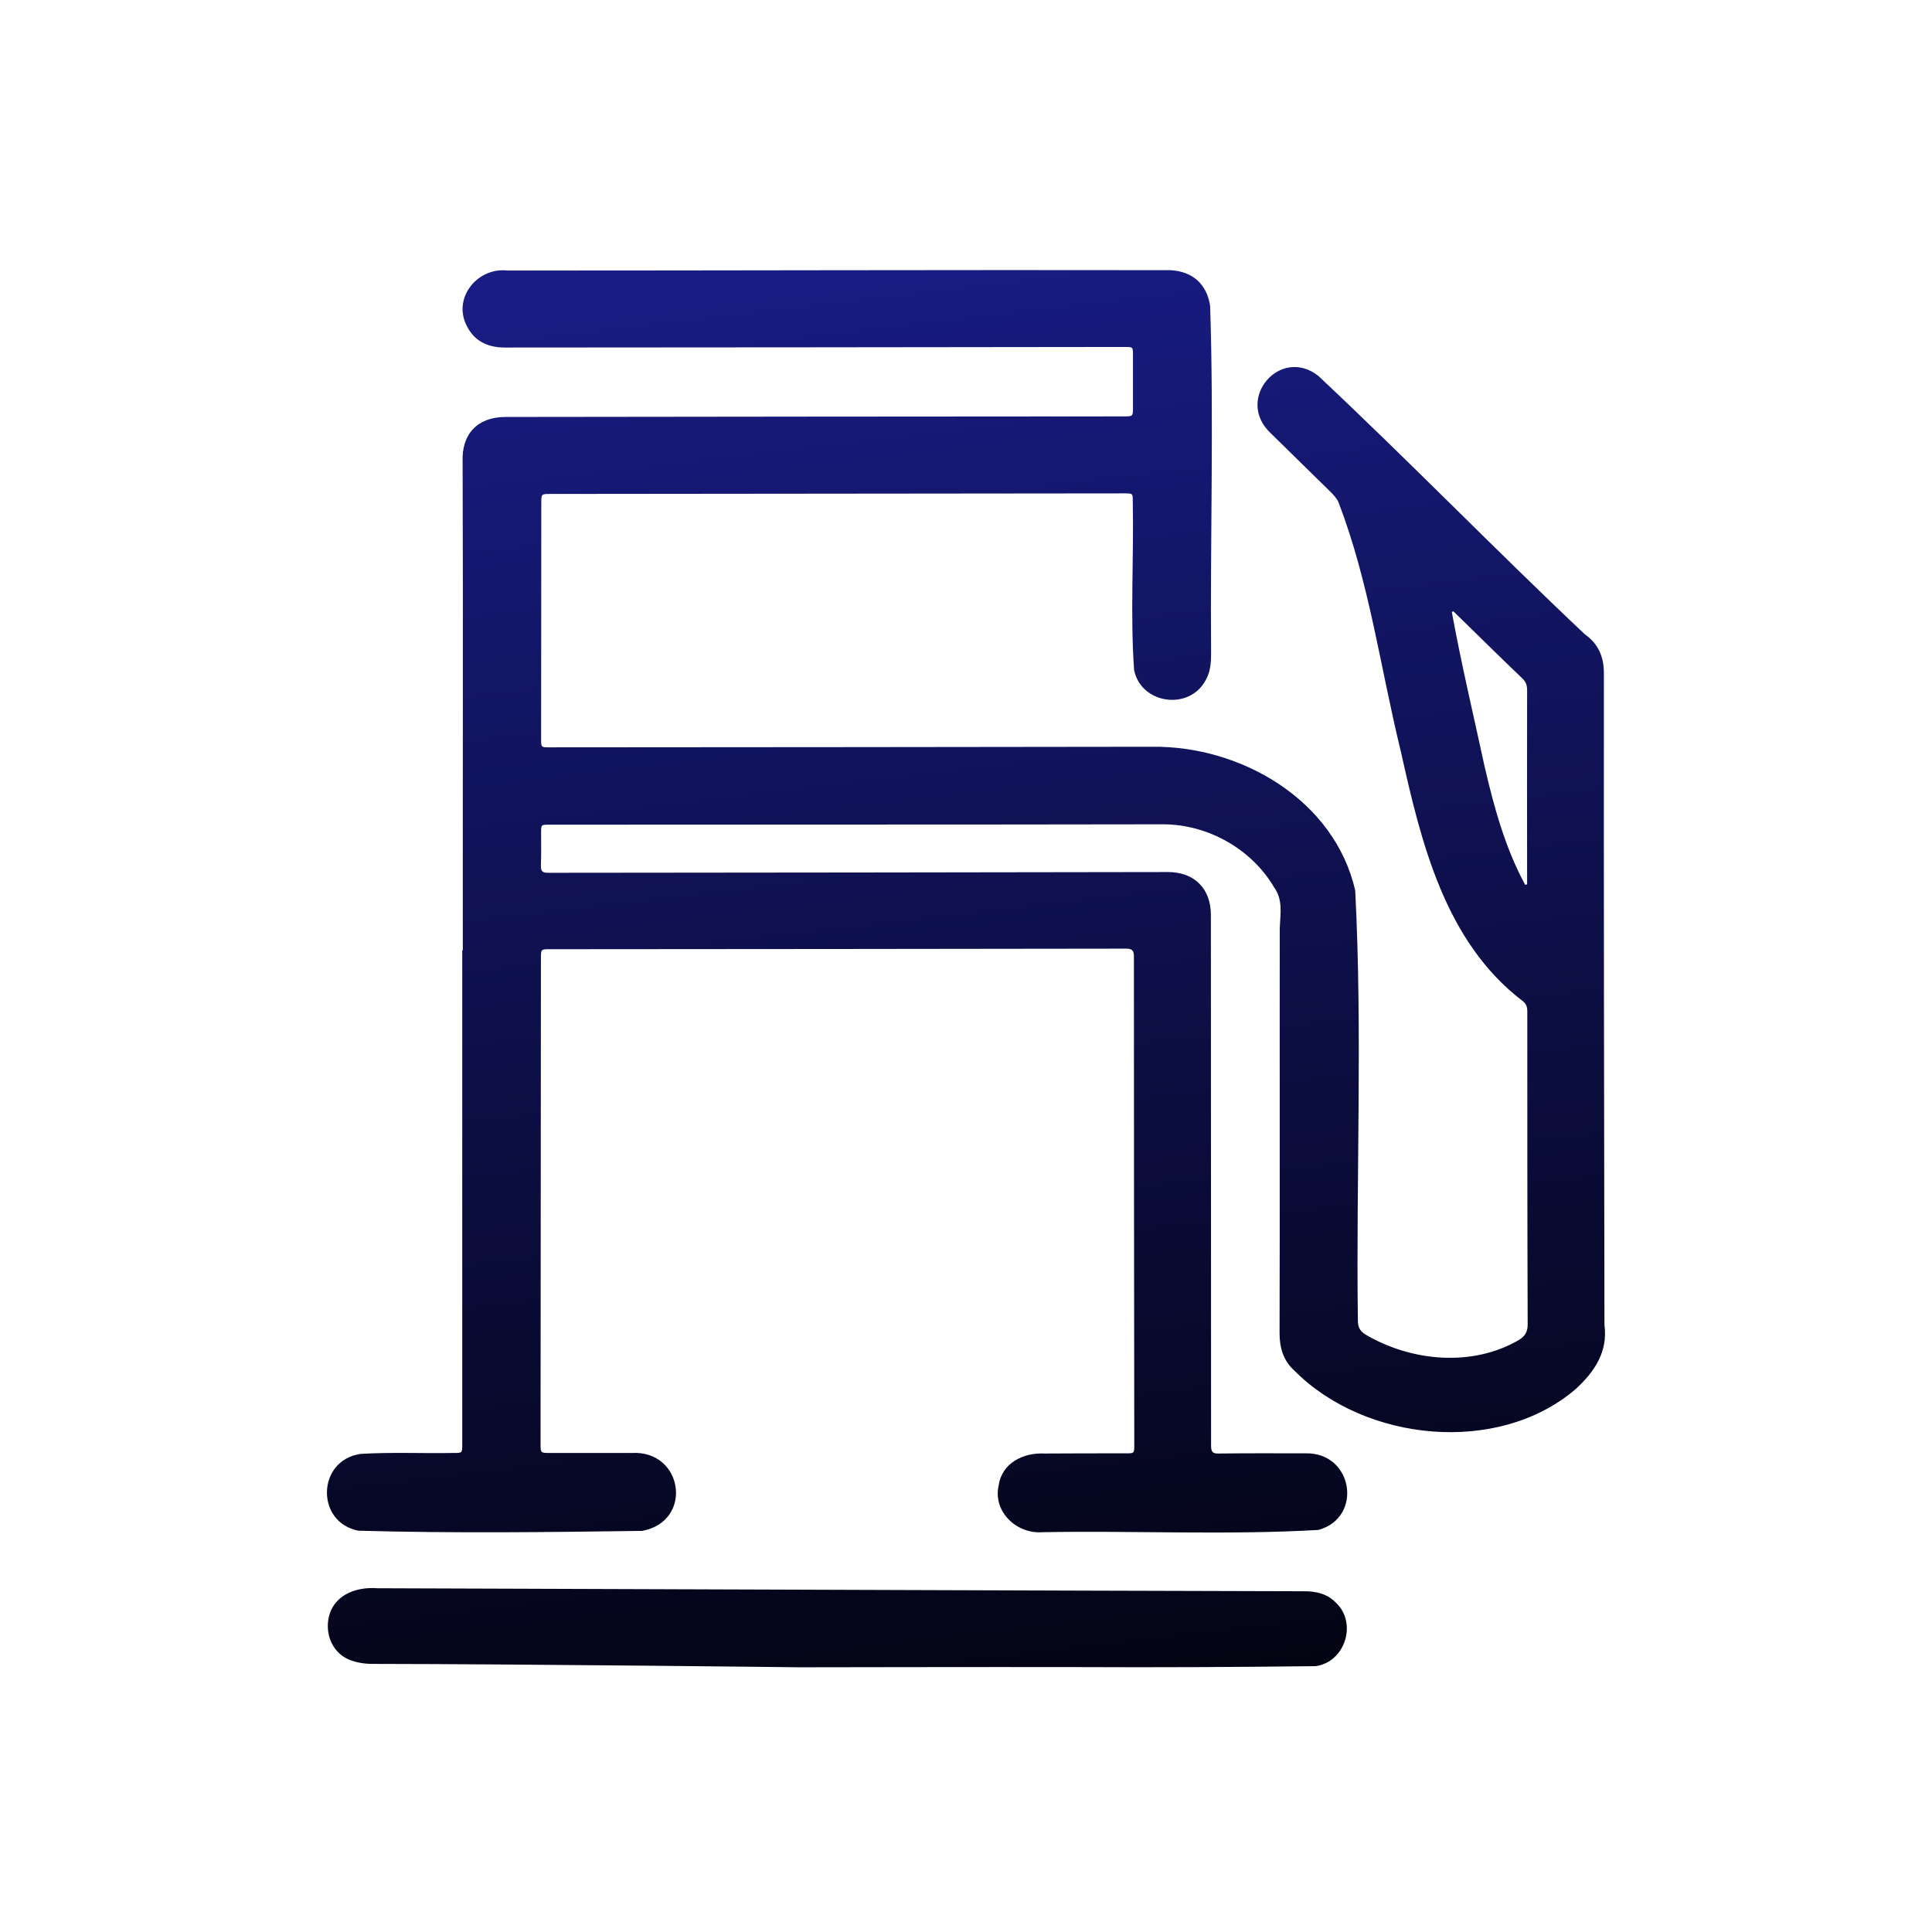
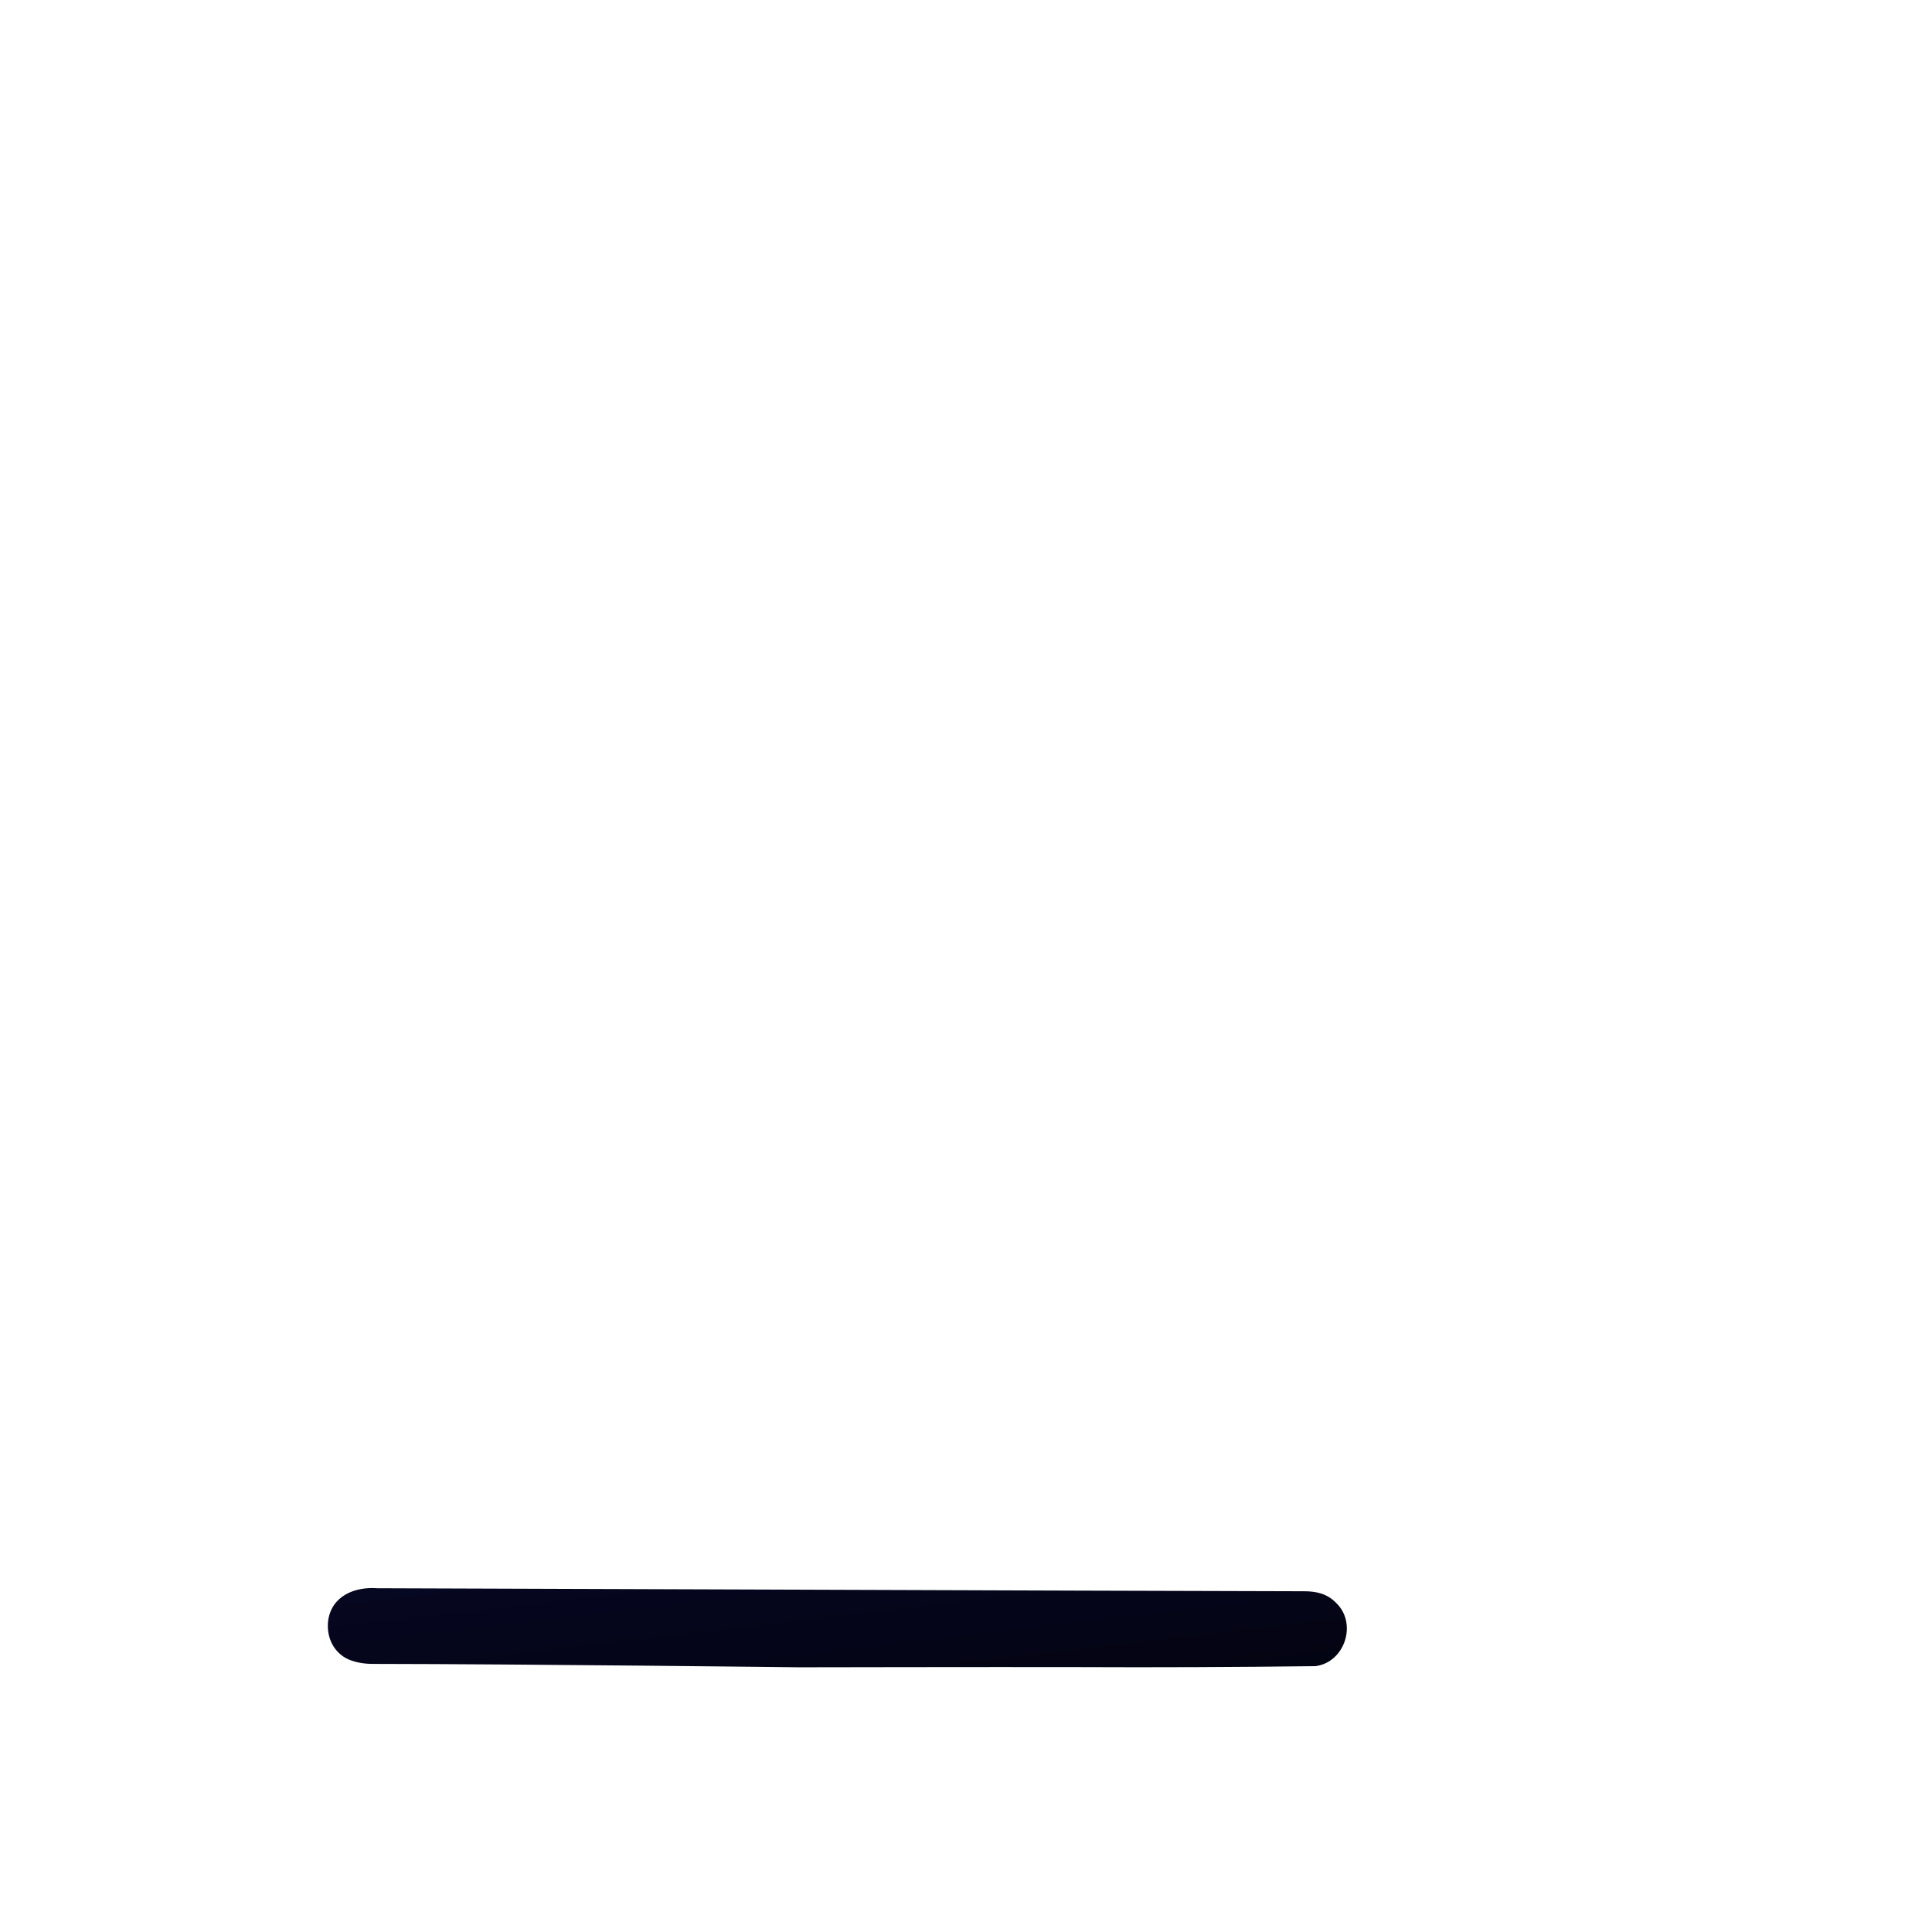
<svg xmlns="http://www.w3.org/2000/svg" version="1.1" id="Layer_1" x="0px" y="0px" viewBox="0 0 1024 1024" style="enable-background:new 0 0 1024 1024;" xml:space="preserve">
  <style type="text/css">
	.st0{display:none;fill:url(#SVGID_1_);}
	.st1{fill:url(#SVGID_2_);}
	.st2{fill:url(#SVGID_3_);}
</style>
  <linearGradient id="SVGID_1_" gradientUnits="userSpaceOnUse" x1="510.496" y1="924.36" x2="510.496" y2="145.75" gradientTransform="matrix(1 0 0 -1 0 1023.276)">
    <stop offset="0" style="stop-color:#1C2098" />
    <stop offset="1" style="stop-color:#000000" />
  </linearGradient>
  <path class="st0" d="M804.7,266.4c-3.5,0.3-7.2,0.6-10.9,0.9c-34.1,3-68.1,2.4-101.9-3.1c-31.9-5.2-62.5-14.5-91.1-29.6  c-44.1-23.4-77.6-57.2-98.7-102.8c-5.2-11.2-9.2-22.8-12.5-34.6c-1.3-4.6-1.5-9.2,0.5-13.6c3.1-7,8.5-11.1,16.3-11.4  c8.1-0.3,13.9,3.5,17.5,10.7c1,2,1.6,4.2,2.2,6.4c11.2,39.6,33.3,71.8,66.3,96.3c18.8,13.9,39.5,24.1,61.7,31.3  c29.5,9.7,59.9,14.1,90.9,14.8c23.1,0.5,46.1-1,69-4.2c1.6-0.2,3.3-0.3,4.9-0.3c8.2,0.3,14.4,5,17.4,12.7c3.7,9.5,5.8,19.4,8,29.4  c10.3,47.7,14.2,95.9,12.2,144.6c-1.2,30.4-4.6,60.5-10.2,90.3c-8.3,44.8-21.1,88.2-38.4,130.3c-19.3,46.9-43.5,91.1-73.1,132.3  c-30.1,42-65,79.6-105.1,112.1c-29,23.5-60.2,43.8-93.8,60.2c-5.6,2.7-11.3,5.3-17,7.9c-5.6,2.6-11.3,2.7-17.2,0.8  c-11.2-3.6-21.5-9-31.8-14.3c-63.7-32.5-118.3-76.4-164.2-131.2c-34.9-41.6-62.9-87.3-84.9-136.9c-19.9-45-34.3-91.7-43.7-140  c-6.3-32.7-10.3-65.6-12.1-98.8c-1.6-29.2-1.4-58.4,0.4-87.6c1.9-31.4,5.7-62.6,11.3-93.6c0.8-4.2,2.1-8.3,3.7-12.2  c3.8-9.1,14-13.3,23.6-9.7c7.6,2.9,15.4,5.3,23.4,6.7c14.9,2.7,29.9,3.4,44.9,2.9c39.3-1.1,77.4-8.2,114.3-21.8  c11.1-4.1,21.8-8.9,31.9-15.1c3.5-2.1,6.8-4.7,9.8-7.5c9.2-8.7,23.3-6.7,29.5,4.4c1,1.7,1.7,3.6,2.3,5.5  c17.4,50.2,34.7,100.4,52.1,150.7c14.6,42.3,29.2,84.6,43.8,126.9c1.1,3.2,1.1,3.3,4.9,3.2c30.2-0.8,60.4-1.5,90.5-2.3  c9.4-0.2,18.8-0.3,28.2-0.8c10.5-0.5,17.4,4.4,21.8,13.5c3.8,7.9,2.2,16.7-4.5,22.6c-2.8,2.5-5.8,4.7-8.8,7  c-26.3,20.1-52.6,40.2-78.9,60.2c-3.8,2.9-7.6,5.8-11.3,8.7c-2.5,1.9-2.5,2-1.5,5c8.5,24.5,16.9,49,25.4,73.6  c2.9,8.4,5.8,16.8,8.7,25.2c1.5,4.3,2.4,8.6,1.3,13.3c-2.9,11.6-15.5,17.8-26.3,12.5c-2.7-1.3-5.1-3.1-7.6-4.8  c-27.1-19-54.2-38-81.3-57c-1.2-0.8-2.5-1.6-3.9-2.5c-1.6,1.3-3.2,2.3-4.6,3.5c-23.1,18.2-46.3,36.4-69.4,54.6  c-2.5,1.9-5,3.9-7.7,5.4c-7.7,4.2-15.5,3.7-23-0.5c-7.1-4-10.2-10.6-9.9-18.5c0.1-2.9,1.2-5.9,2.4-8.6c6.8-15.9,13.8-31.7,20.7-47.6  c5.3-12.2,10.7-24.3,16-36.5c0.5-1.1,0.9-2.3,1.4-3.7c-1.2-0.9-2.2-1.7-3.3-2.5c-31.4-22-62.8-44-94.2-66c-0.5-0.4-1-0.7-1.5-1.1  c-9-6.4-12.2-15-9.2-25.7c2.2-7.8,7.6-12.2,15.5-13.5c2.5-0.4,5-0.5,7.5-0.5c40.8-1.5,81.6-3,122.5-4.4c2.1-0.1,4.3,0,6.4,0.3  c8.6,1.4,15,8.6,15.5,17.4c0.4,8.5-5.3,16.3-13.6,18.5c-2.4,0.6-4.9,0.9-7.4,1c-24,0.9-48.1,1.8-72.1,2.7c-1.2,0-2.4,0.2-3.8,0.3  c0.1,1.8,1.5,2.2,2.4,2.8c17.2,12.1,34.5,24.2,51.7,36.3c38.2,26.8,76.4,53.5,114.5,80.2c2.3,1.6,4.6,3.2,7.3,4.9  c-0.2-3.9-143.1-417.7-145.1-420.2c-33.6,17.9-69.8,28-107.2,33.9c-37.5,5.9-75,7.4-112.6-0.6c-0.4,1.1-0.8,1.9-0.9,2.7  c-7.7,48.9-10.7,98.1-8.8,147.6c1.2,29.6,4.2,59,9.2,88.2c7.4,43.8,19.2,86.3,35.8,127.5c17.1,42.5,38.9,82.5,65.9,119.5  c27.1,37.2,58.6,70.2,94.7,98.7c29.9,23.5,62.1,43.2,96.6,59.2c3.3,1.5,5.9,1.5,9.1-0.1c55.3-26,102.9-62.4,144.6-106.8  c42.8-45.5,76.8-97,103.3-153.4c20.5-43.8,35.7-89.3,45.7-136.6c9.5-45.5,14-91.4,12.7-137.8c-1-35-5.2-69.7-13.3-103.9  c-0.2-1-0.5-1.9-0.8-2.9C805.3,267.1,805.1,266.9,804.7,266.4z M582.4,553c8.6-6.5,16.6-12.5,24.5-18.6c7.9-6.2,16.1-12,23.9-18.5  c-0.6-0.5-0.8-0.7-1-0.7c-16.4,0.3-32.8,0.7-49.1,1c-3.2,0.1-6.5,0.4-9.7,0.6c-0.1,0-0.2,0.1-0.3,0.2c-0.1,0.1-0.1,0.2-0.4,0.8  C574.2,529,578.2,540.5,582.4,553z M460.4,645c0.3,0.2,0.5,0.4,0.8,0.6c6.3-4.8,12.5-9.6,19.1-15c-3.6-2.5-6.8-4.7-10.5-7.3  C466.5,631,463.5,638,460.4,645z" />
  <g>
    <linearGradient id="SVGID_2_" gradientUnits="userSpaceOnUse" x1="443.768" y1="-6.056" x2="564.239" y2="1021.491">
      <stop offset="0" style="stop-color:#1C2098" />
      <stop offset="1" style="stop-color:#000000" />
    </linearGradient>
-     <path class="st1" d="M245.3,503.7c-0.1-86.3,0.2-172.6-0.1-258.9c-0.6-14.7,7.8-23.7,22.5-23.8c109.3-0.2,218.6-0.2,327.9-0.3   c4.9,0,4.9,0,4.9-4.8c0-9.2,0-18.5,0-27.7c0-4.3,0-4.3-4.4-4.3c-109.5,0.1-219,0.3-328.5,0.3c-9.3,0-16.6-3.5-20.6-12.3   c-6.8-14.7,6.5-30.4,22.1-28.5c117.1,0,234.1-0.4,351.2-0.2c11.8,0.6,19.4,7.4,21.1,19c2,61.3,0,122.8,0.5,184.2   c0,4.8-0.3,9.4-2.7,13.8c-8.5,16.6-34.3,13.2-38.1-5c-2.1-29.6-0.1-59.6-0.7-89.4c0-4.3,0-4.3-4.4-4.3   c-101.4,0.1-202.8,0.2-304.3,0.3c-4.8,0-4.8,0-4.8,4.8c0,41.7-0.1,83.4-0.1,125c0,4.5,0,4.5,4.4,4.5c106.5-0.1,212.9-0.1,319.4-0.3   c47.2-0.6,96.8,28.3,107.7,76.2c3.9,75.7,0.4,152,1.4,227.9c0,3.5,1.1,5.6,4,7.4c24.3,14.4,57,17.4,81.7,2.7c3-2,4.3-4.2,4.3-8   c-0.2-55.3-0.2-110.7-0.2-166c0-2.2-0.5-3.9-2.4-5.4c-41.3-31.4-53.9-84.2-64.6-132.2c-10.8-44-16.7-89.6-33-132   c-0.8-2.1-2.6-4-4.3-5.7c-10.5-10.4-21.2-20.7-31.7-31.1c-19.2-18,5-46.3,25.2-30.4c47.8,44.8,93.6,92,141.3,137   c7.1,5,10.1,11.9,10.1,20.5c-0.1,115.2,0.1,230.3,0.3,345.5c1.9,14.4-5.3,24.8-15.1,33.9c-41.1,35.4-111.8,28.1-149.2-9.6   c-5.8-5.2-7.9-12-7.9-19.8c0.2-71.6,0-143.2,0.1-214.8c0.3-7.7,1.8-14.9-3-21.6c-12-20.4-35.1-33.3-58.6-33.4   c-108.6,0.2-217.1,0.1-325.7,0.2c-4.2,0-4.2,0-4.2,4.2c0,5.9,0.1,11.8-0.1,17.6c-0.1,3,1,3.7,3.8,3.7c109.5-0.1,219-0.2,328.5-0.4   c14.1,0,22.8,8.8,22.8,22.8c0,93.8,0.1,187.5,0.1,281.3c0,3.1,0.8,4.2,4,4.1c15.2-0.2,30.4-0.1,45.7-0.1c25.6-0.9,31.1,34,7.2,40.6   c-48.6,2.8-97.6,0.3-146.4,1.2c-13.5,1-26.2-10.8-23.1-24.7c1.7-12,13.1-17.6,24.4-17c14.4-0.1,28.8-0.1,43.2-0.1   c4.2,0,4.3,0,4.3-4.2c-0.1-86.4-0.2-172.8-0.2-259.2c0-3.3-1.1-4.1-4.2-4.1C495,503,393.3,503,291.6,503.1c-4.9,0-4.9,0-4.9,4.8   c-0.1,85.8-0.1,171.5-0.2,257.3c0,4.9,0,4.9,5,4.9c14.5,0,29,0,43.5,0c27.2-1.4,32.6,36.2,5.4,41.3c-50.1,0.7-100.4,1.3-150.5-0.1   c-22.7-4.5-22-37.3,1.2-40.7c16.4-1,33-0.2,49.4-0.5c4.5,0,4.5,0,4.5-4.5c0-87.3,0-174.7,0-262   C245.1,503.7,245.2,503.7,245.3,503.7z M770.3,324c-0.3,0.1-0.5,0.2-0.8,0.4c5,27.4,11.5,54.7,17.4,82c5,21.5,10.9,43.1,21.5,62.6   c0.3-0.1,0.6-0.2,1-0.3c0-34.4-0.1-68.7,0-103.1c0-2.5-0.8-4.4-2.6-6.1C794.5,347.8,782.5,335.8,770.3,324z" />
    <linearGradient id="SVGID_3_" gradientUnits="userSpaceOnUse" x1="343.332" y1="5.719" x2="463.803" y2="1033.267">
      <stop offset="0" style="stop-color:#1C2098" />
      <stop offset="1" style="stop-color:#000000" />
    </linearGradient>
    <path class="st2" d="M423.5,883.7c0,0-144-1.7-226.1-1.8c-4.2,0-8.7-0.7-12.5-2.3c-7.9-3.4-12-11.7-11-20.4   c1.7-13.2,13.9-18.3,26.1-17.4c163.8,0.5,327.5,1.2,491.3,1.6c6.3,0,12.1,1.3,16.7,6c11.6,10.8,4.9,31.7-10.8,33.7   c-41.6,0.5-83.9,0.7-126.7,0.5C527.6,883.5,423.5,883.7,423.5,883.7z" />
  </g>
</svg>